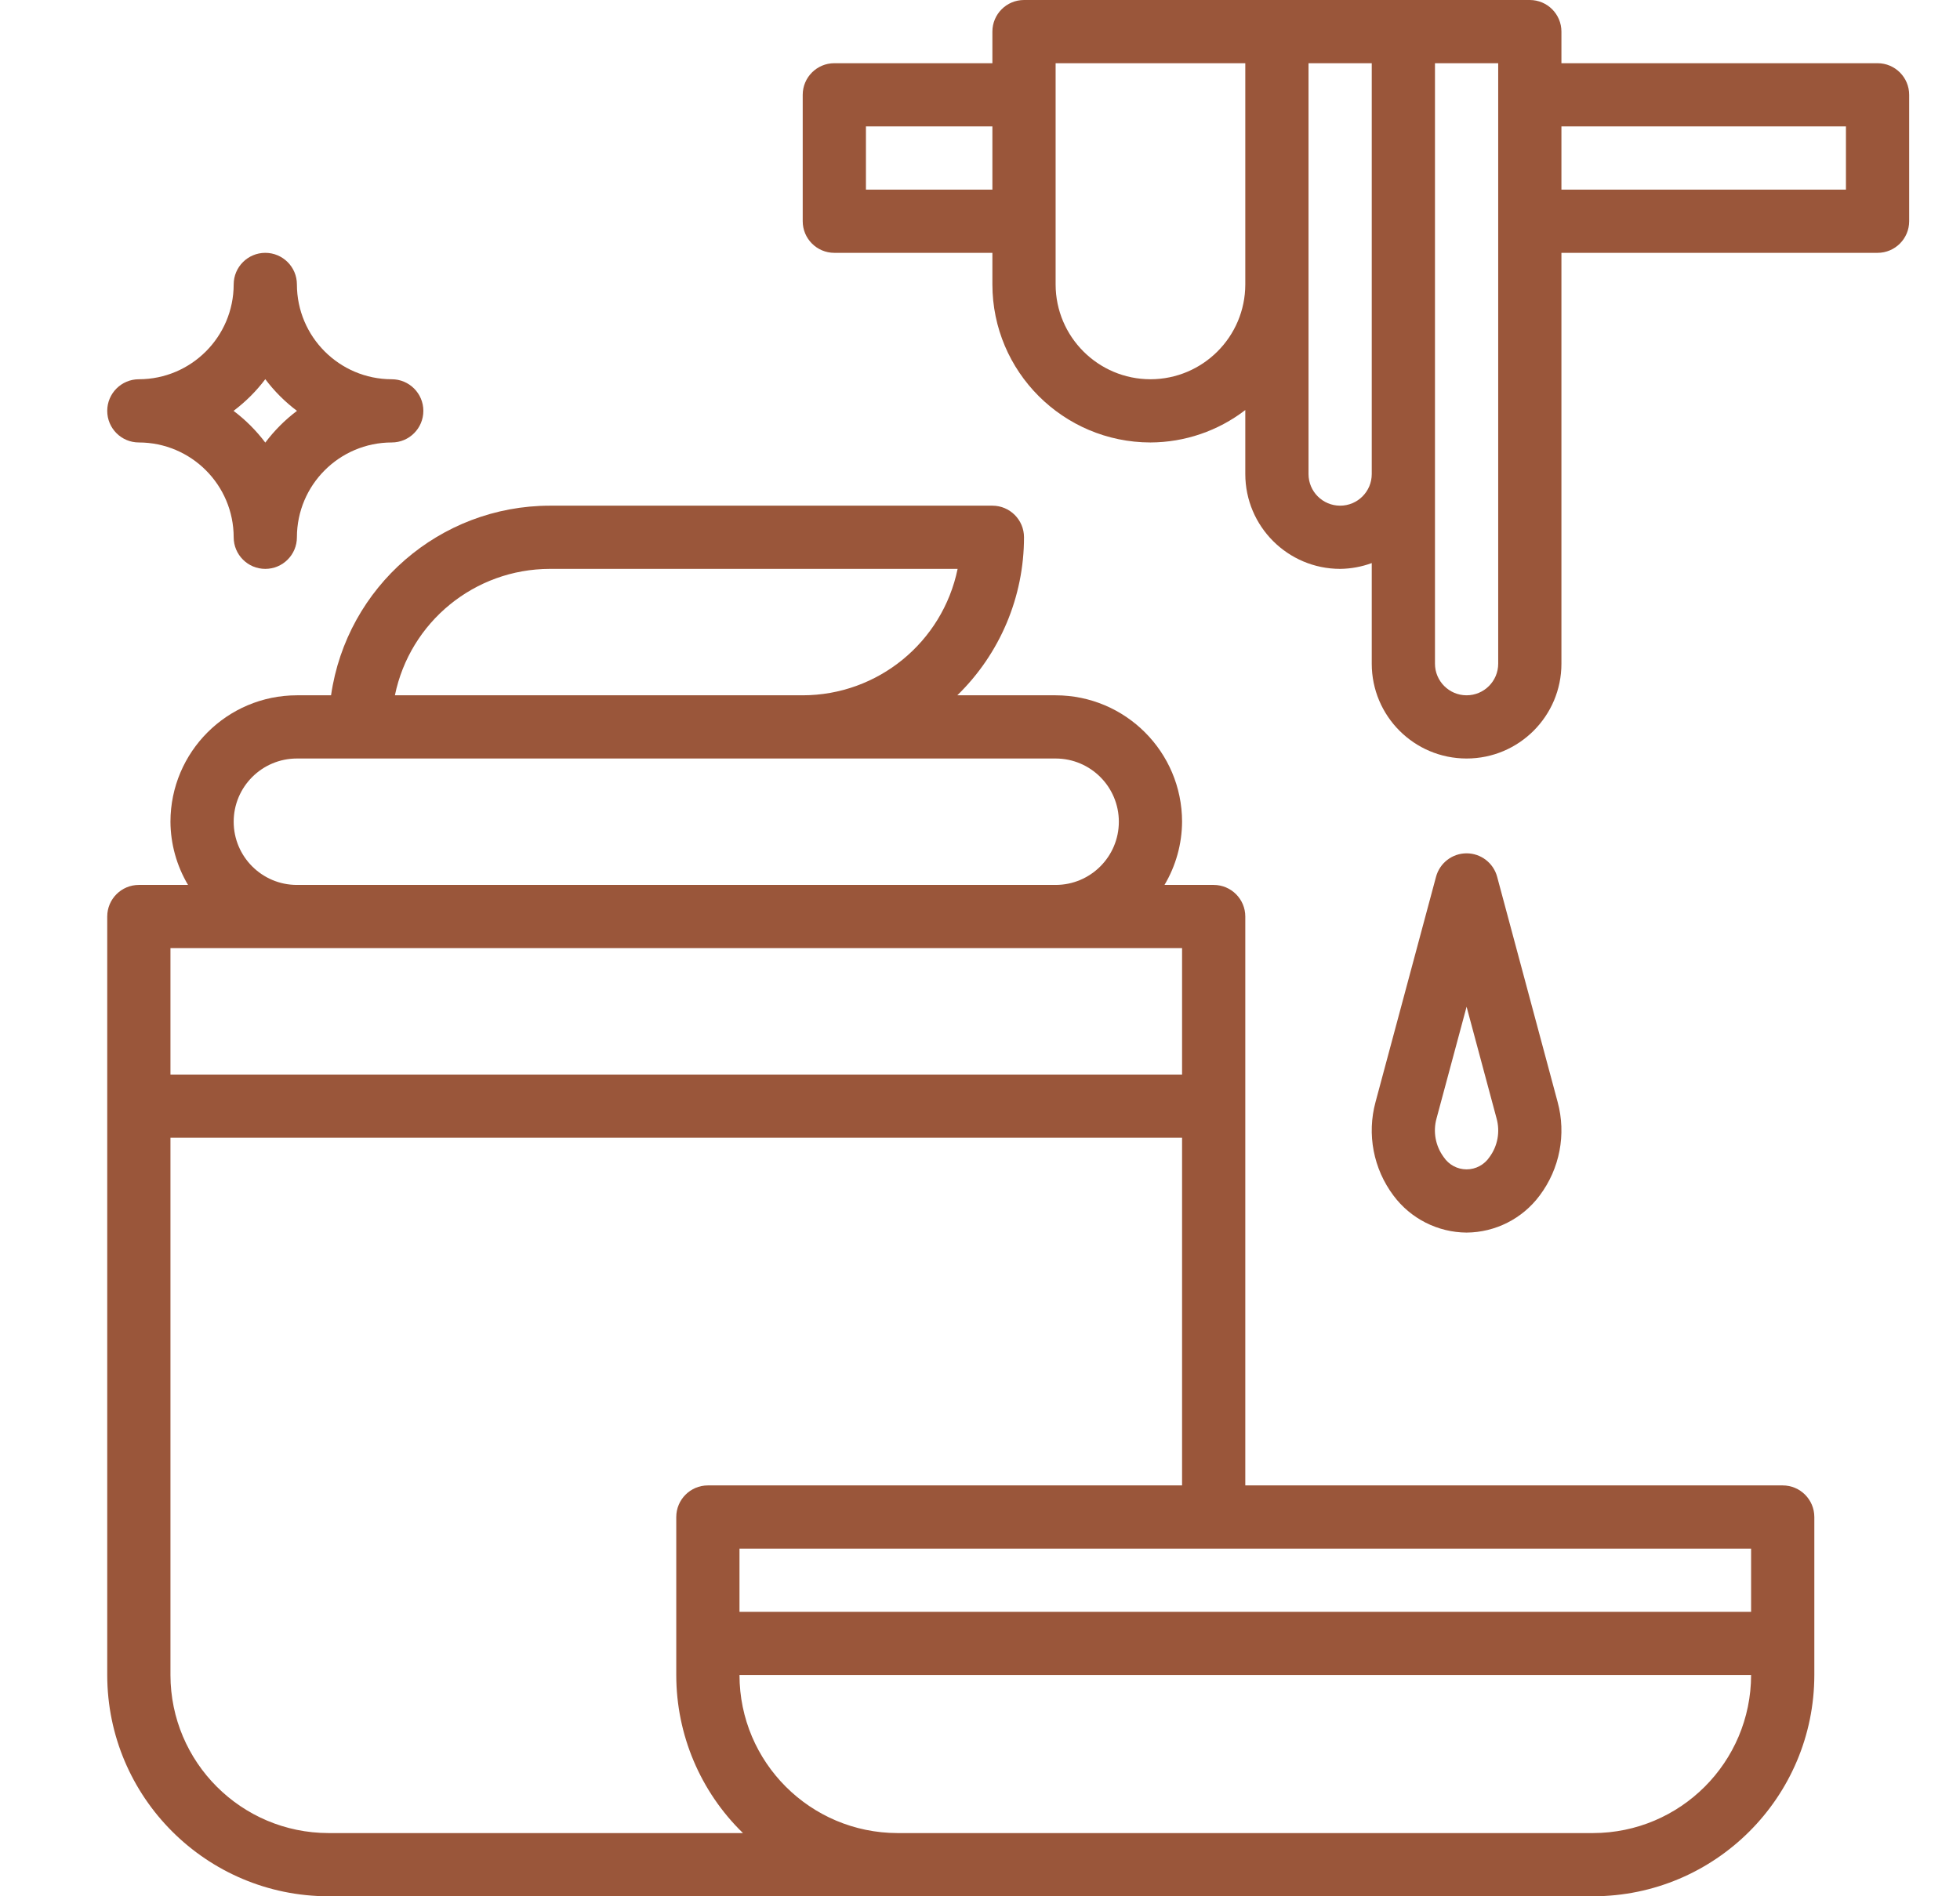
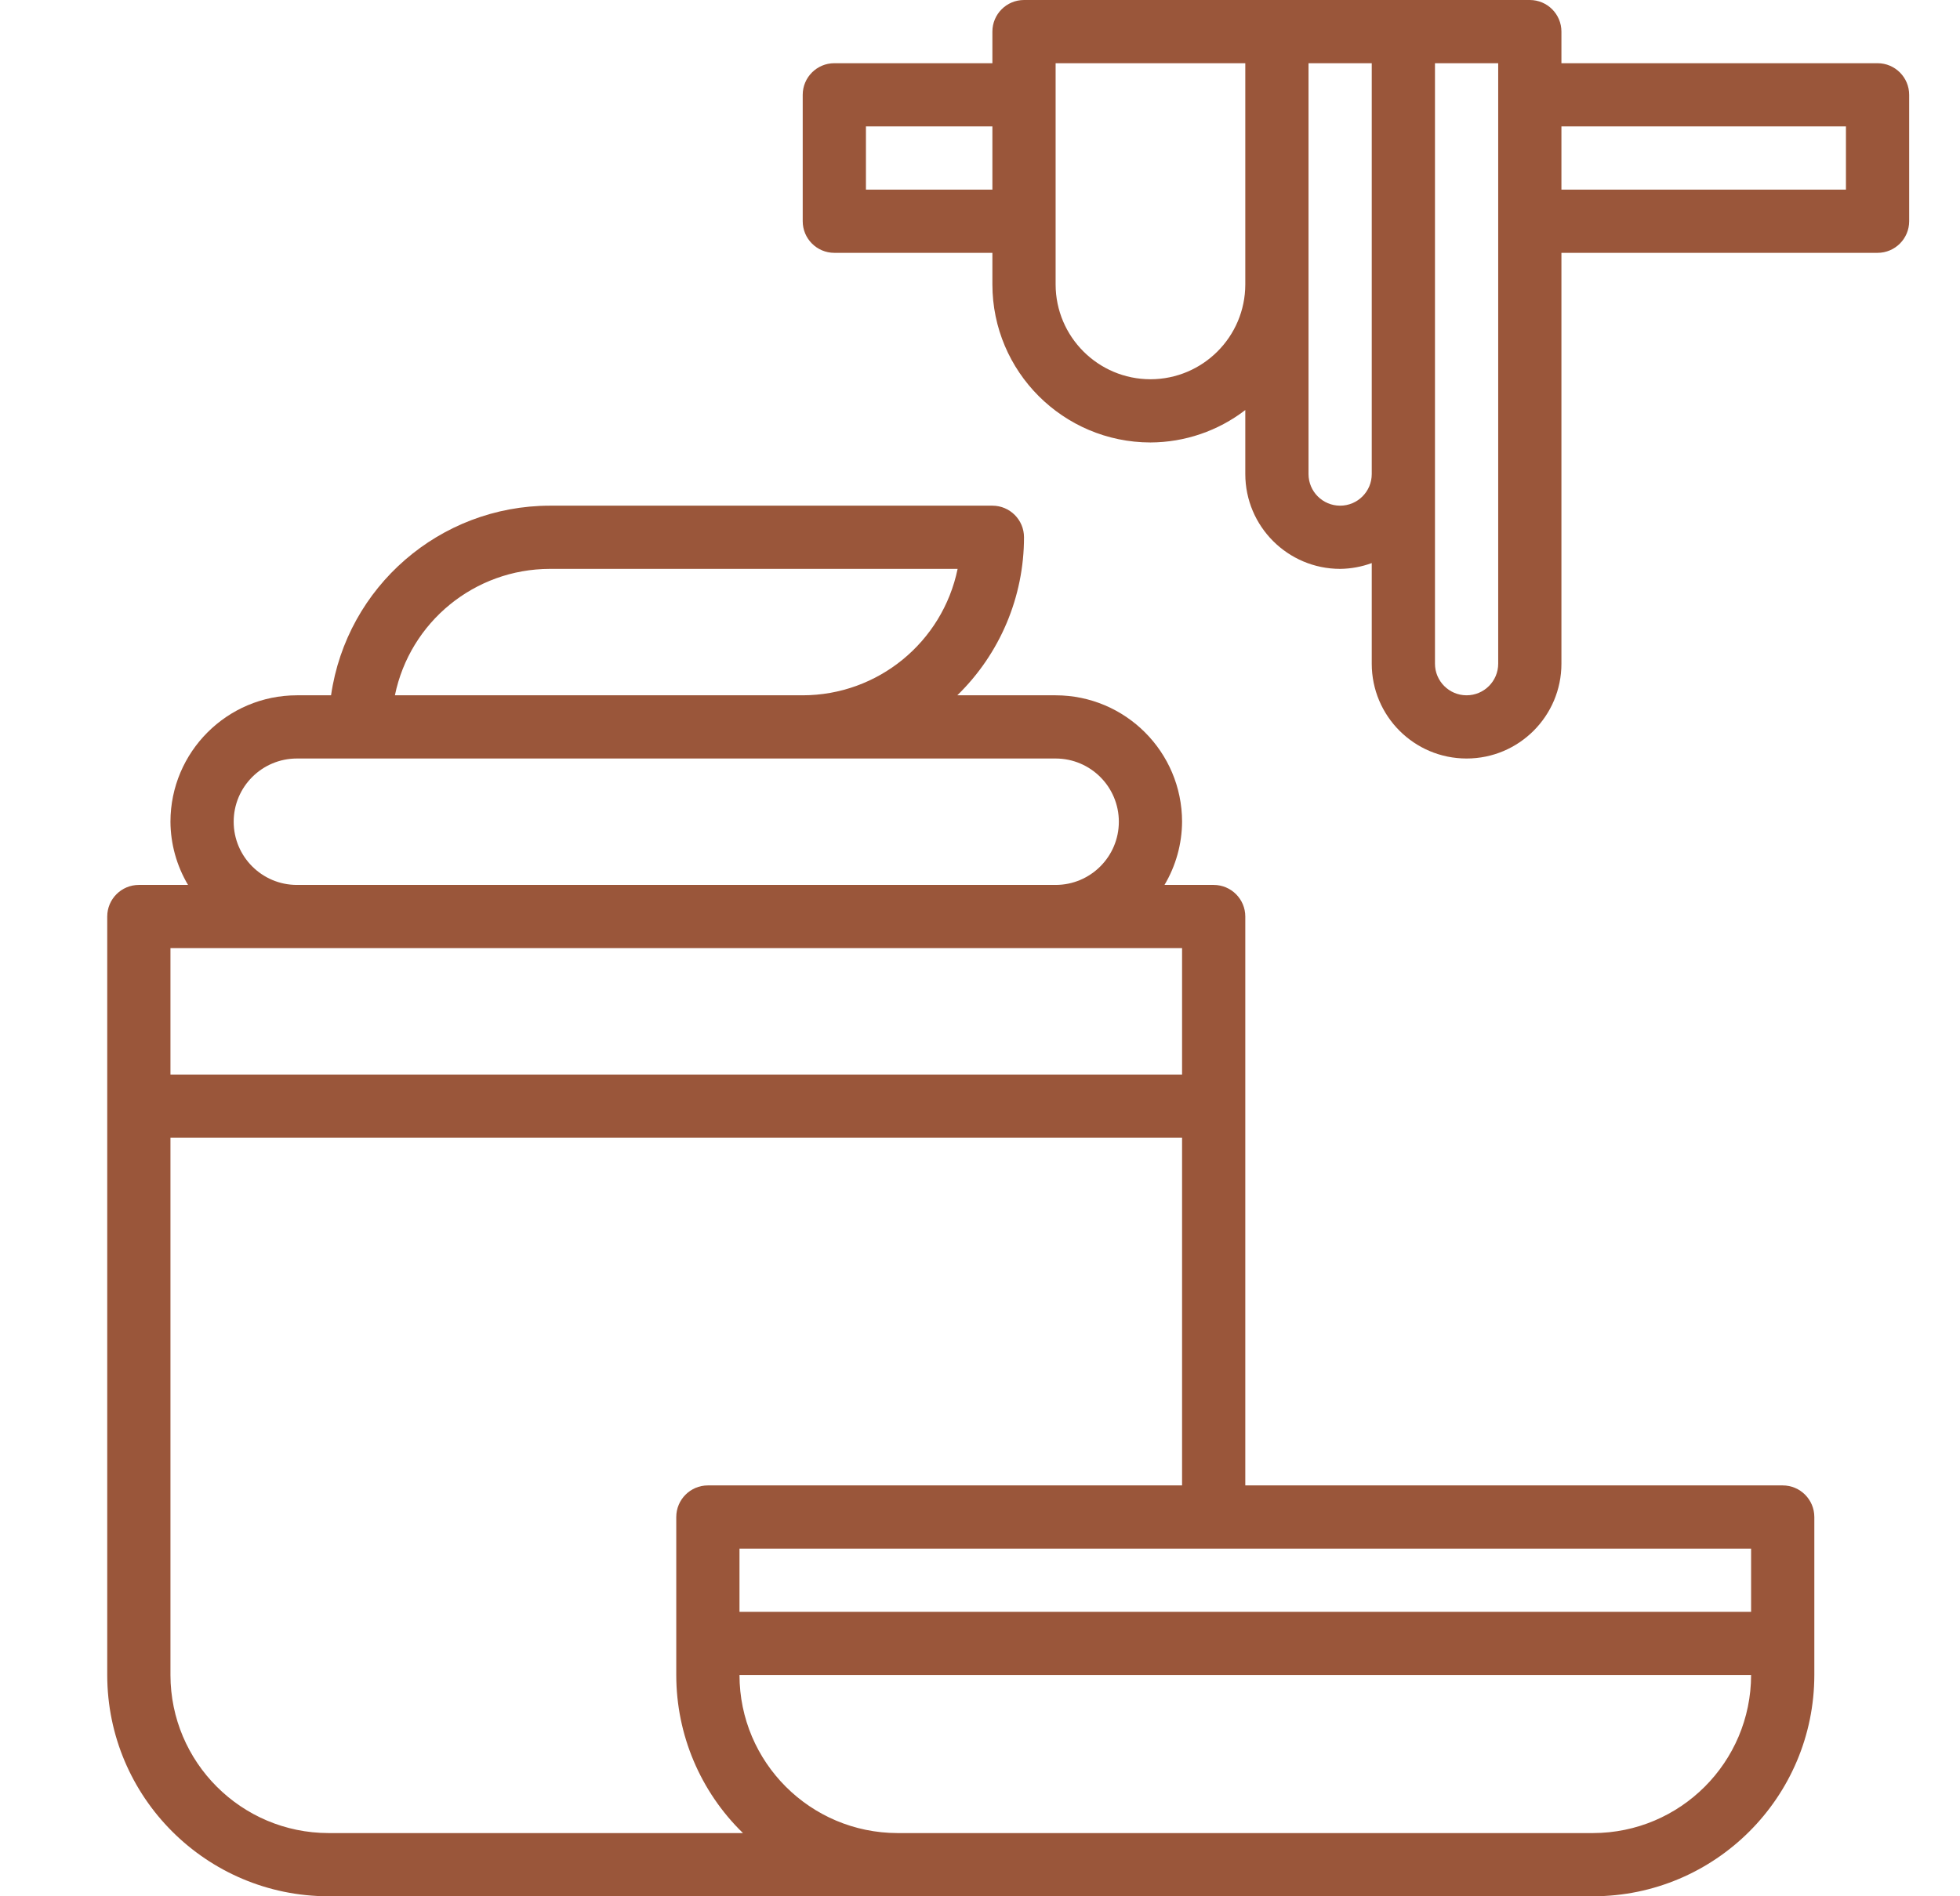
<svg xmlns="http://www.w3.org/2000/svg" width="31" height="30" viewBox="0 0 31 30" fill="none">
  <g clip-path="url(#clip0_25_75)">
-     <path d="M2.196 7C3.024 7.001 3.695 7.672 3.696 8.5C3.696 8.776 3.92 9 4.196 9C4.472 9 4.696 8.776 4.696 8.5C4.697 7.672 5.368 7.001 6.196 7C6.472 7 6.696 6.776 6.696 6.5C6.696 6.224 6.472 6 6.196 6C5.368 5.999 4.697 5.328 4.696 4.5C4.696 4.224 4.472 4 4.196 4C3.92 4 3.696 4.224 3.696 4.5C3.695 5.328 3.024 5.999 2.196 6C1.92 6 1.696 6.224 1.696 6.5C1.696 6.776 1.92 7 2.196 7ZM4.196 5.999C4.339 6.189 4.507 6.357 4.697 6.5C4.507 6.643 4.339 6.812 4.196 7.002C4.053 6.812 3.884 6.643 3.694 6.5C3.884 6.357 4.053 6.189 4.196 5.999Z" fill="#9A563A" />
    <path d="M16.196 8.5C16.196 8.224 15.972 8 15.696 8H8.696C6.958 8.003 5.485 9.28 5.236 11H4.696C3.592 11.001 2.697 11.896 2.696 13C2.698 13.352 2.794 13.697 2.974 14H2.196C1.92 14 1.696 14.224 1.696 14.5V26.5C1.698 28.432 3.264 29.998 5.196 30H25.196C27.128 29.998 28.694 28.432 28.696 26.5V24C28.696 23.724 28.472 23.5 28.196 23.5H19.696V14.5C19.696 14.224 19.472 14 19.196 14H18.418C18.598 13.697 18.694 13.352 18.696 13C18.695 11.896 17.8 11.001 16.696 11H15.141C15.816 10.343 16.196 9.442 16.196 8.5ZM25.196 29H14.196C12.816 28.998 11.697 27.88 11.696 26.5H27.696C27.694 27.88 26.576 28.998 25.196 29ZM27.696 25.5H11.696V24.5H27.696V25.5ZM11.196 23.5C10.92 23.5 10.696 23.724 10.696 24V26.5C10.696 27.442 11.076 28.343 11.751 29H5.196C3.816 28.998 2.698 27.88 2.696 26.5V18H18.696V23.5H11.196ZM18.696 17H2.696V15H18.696V17ZM16.696 12C17.248 12 17.696 12.448 17.696 13C17.696 13.552 17.248 14 16.696 14H4.696C4.144 14 3.696 13.552 3.696 13C3.696 12.448 4.144 12 4.696 12H16.696ZM12.696 11H6.246C6.485 9.837 7.508 9.002 8.696 9H15.146C14.906 10.163 13.883 10.999 12.696 11Z" fill="#9A563A" />
-     <path d="M23.196 19.5C23.651 19.497 24.079 19.28 24.351 18.915C24.67 18.491 24.775 17.945 24.636 17.434L23.679 13.87C23.62 13.652 23.422 13.5 23.196 13.5C22.97 13.5 22.772 13.652 22.713 13.87L21.756 17.434C21.617 17.945 21.722 18.491 22.04 18.915C22.312 19.28 22.74 19.497 23.196 19.5ZM22.721 17.693L23.196 15.927L23.67 17.693C23.729 17.904 23.688 18.13 23.558 18.306C23.477 18.427 23.341 18.5 23.196 18.5C23.05 18.5 22.915 18.427 22.834 18.306C22.704 18.13 22.662 17.904 22.721 17.693Z" fill="#9A563A" />
    <path d="M29.696 1H24.696V0.5C24.696 0.224 24.472 6.10352e-05 24.196 6.10352e-05H16.196C15.92 6.10352e-05 15.696 0.224 15.696 0.5V1H13.196C12.92 1 12.696 1.224 12.696 1.5V3.5C12.696 3.776 12.92 4 13.196 4H15.696V4.5C15.697 5.88 16.816 6.998 18.196 7C18.739 6.998 19.266 6.818 19.696 6.487V7.5C19.697 8.328 20.368 8.999 21.196 9C21.366 8.998 21.536 8.967 21.696 8.908V10.5C21.696 11.328 22.367 12 23.196 12C24.024 12 24.696 11.328 24.696 10.5V4H29.696C29.972 4 30.196 3.776 30.196 3.5V1.5C30.196 1.224 29.972 1 29.696 1ZM13.696 3V2H15.696V3H13.696ZM18.196 6C17.368 5.999 16.697 5.328 16.696 4.5V1H19.696V4.5C19.695 5.328 19.024 5.999 18.196 6ZM21.196 8C20.92 8 20.696 7.776 20.696 7.5V1H21.696V7.5C21.696 7.776 21.472 8 21.196 8ZM23.696 10.5C23.696 10.776 23.472 11 23.196 11C22.92 11 22.696 10.776 22.696 10.5V1H23.696V10.5ZM29.196 3H24.696V2H29.196V3Z" fill="#9A563A" />
  </g>
  <defs>
    <clipPath id="clip0_25_75">
      <rect width="30" height="30" fill="white" transform="translate(0.946 6.10352e-05)" />
    </clipPath>
  </defs>
</svg>